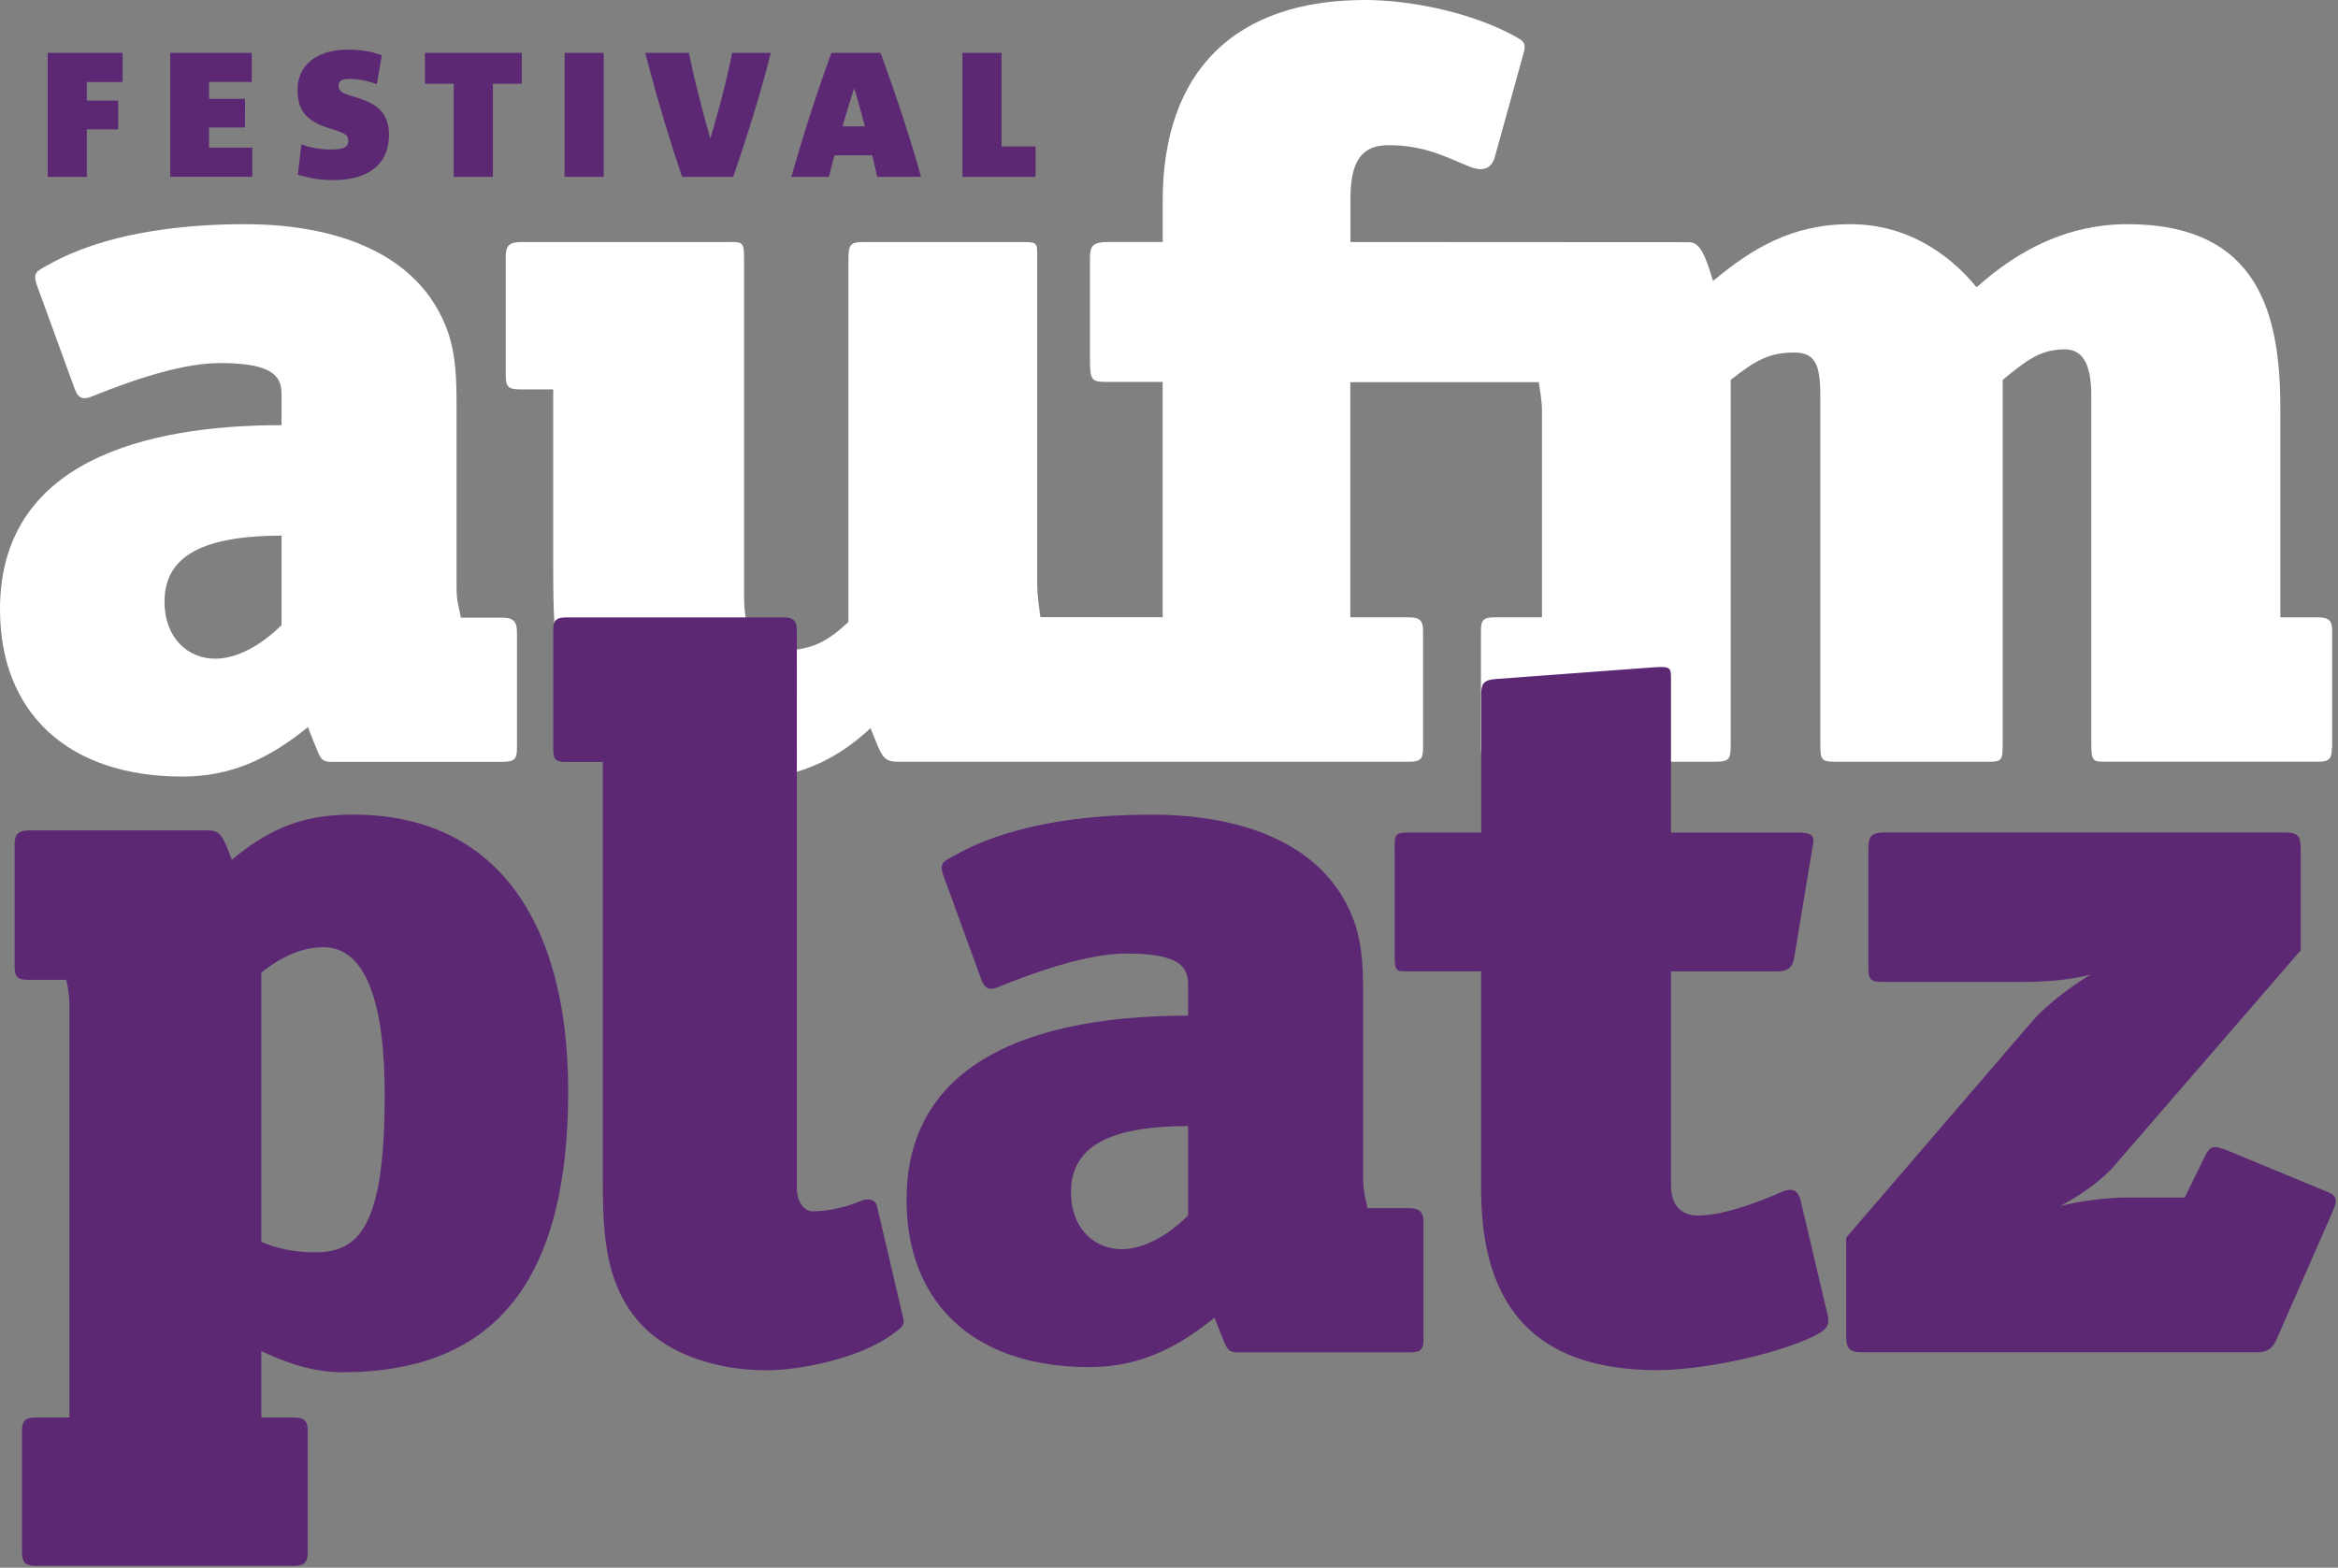
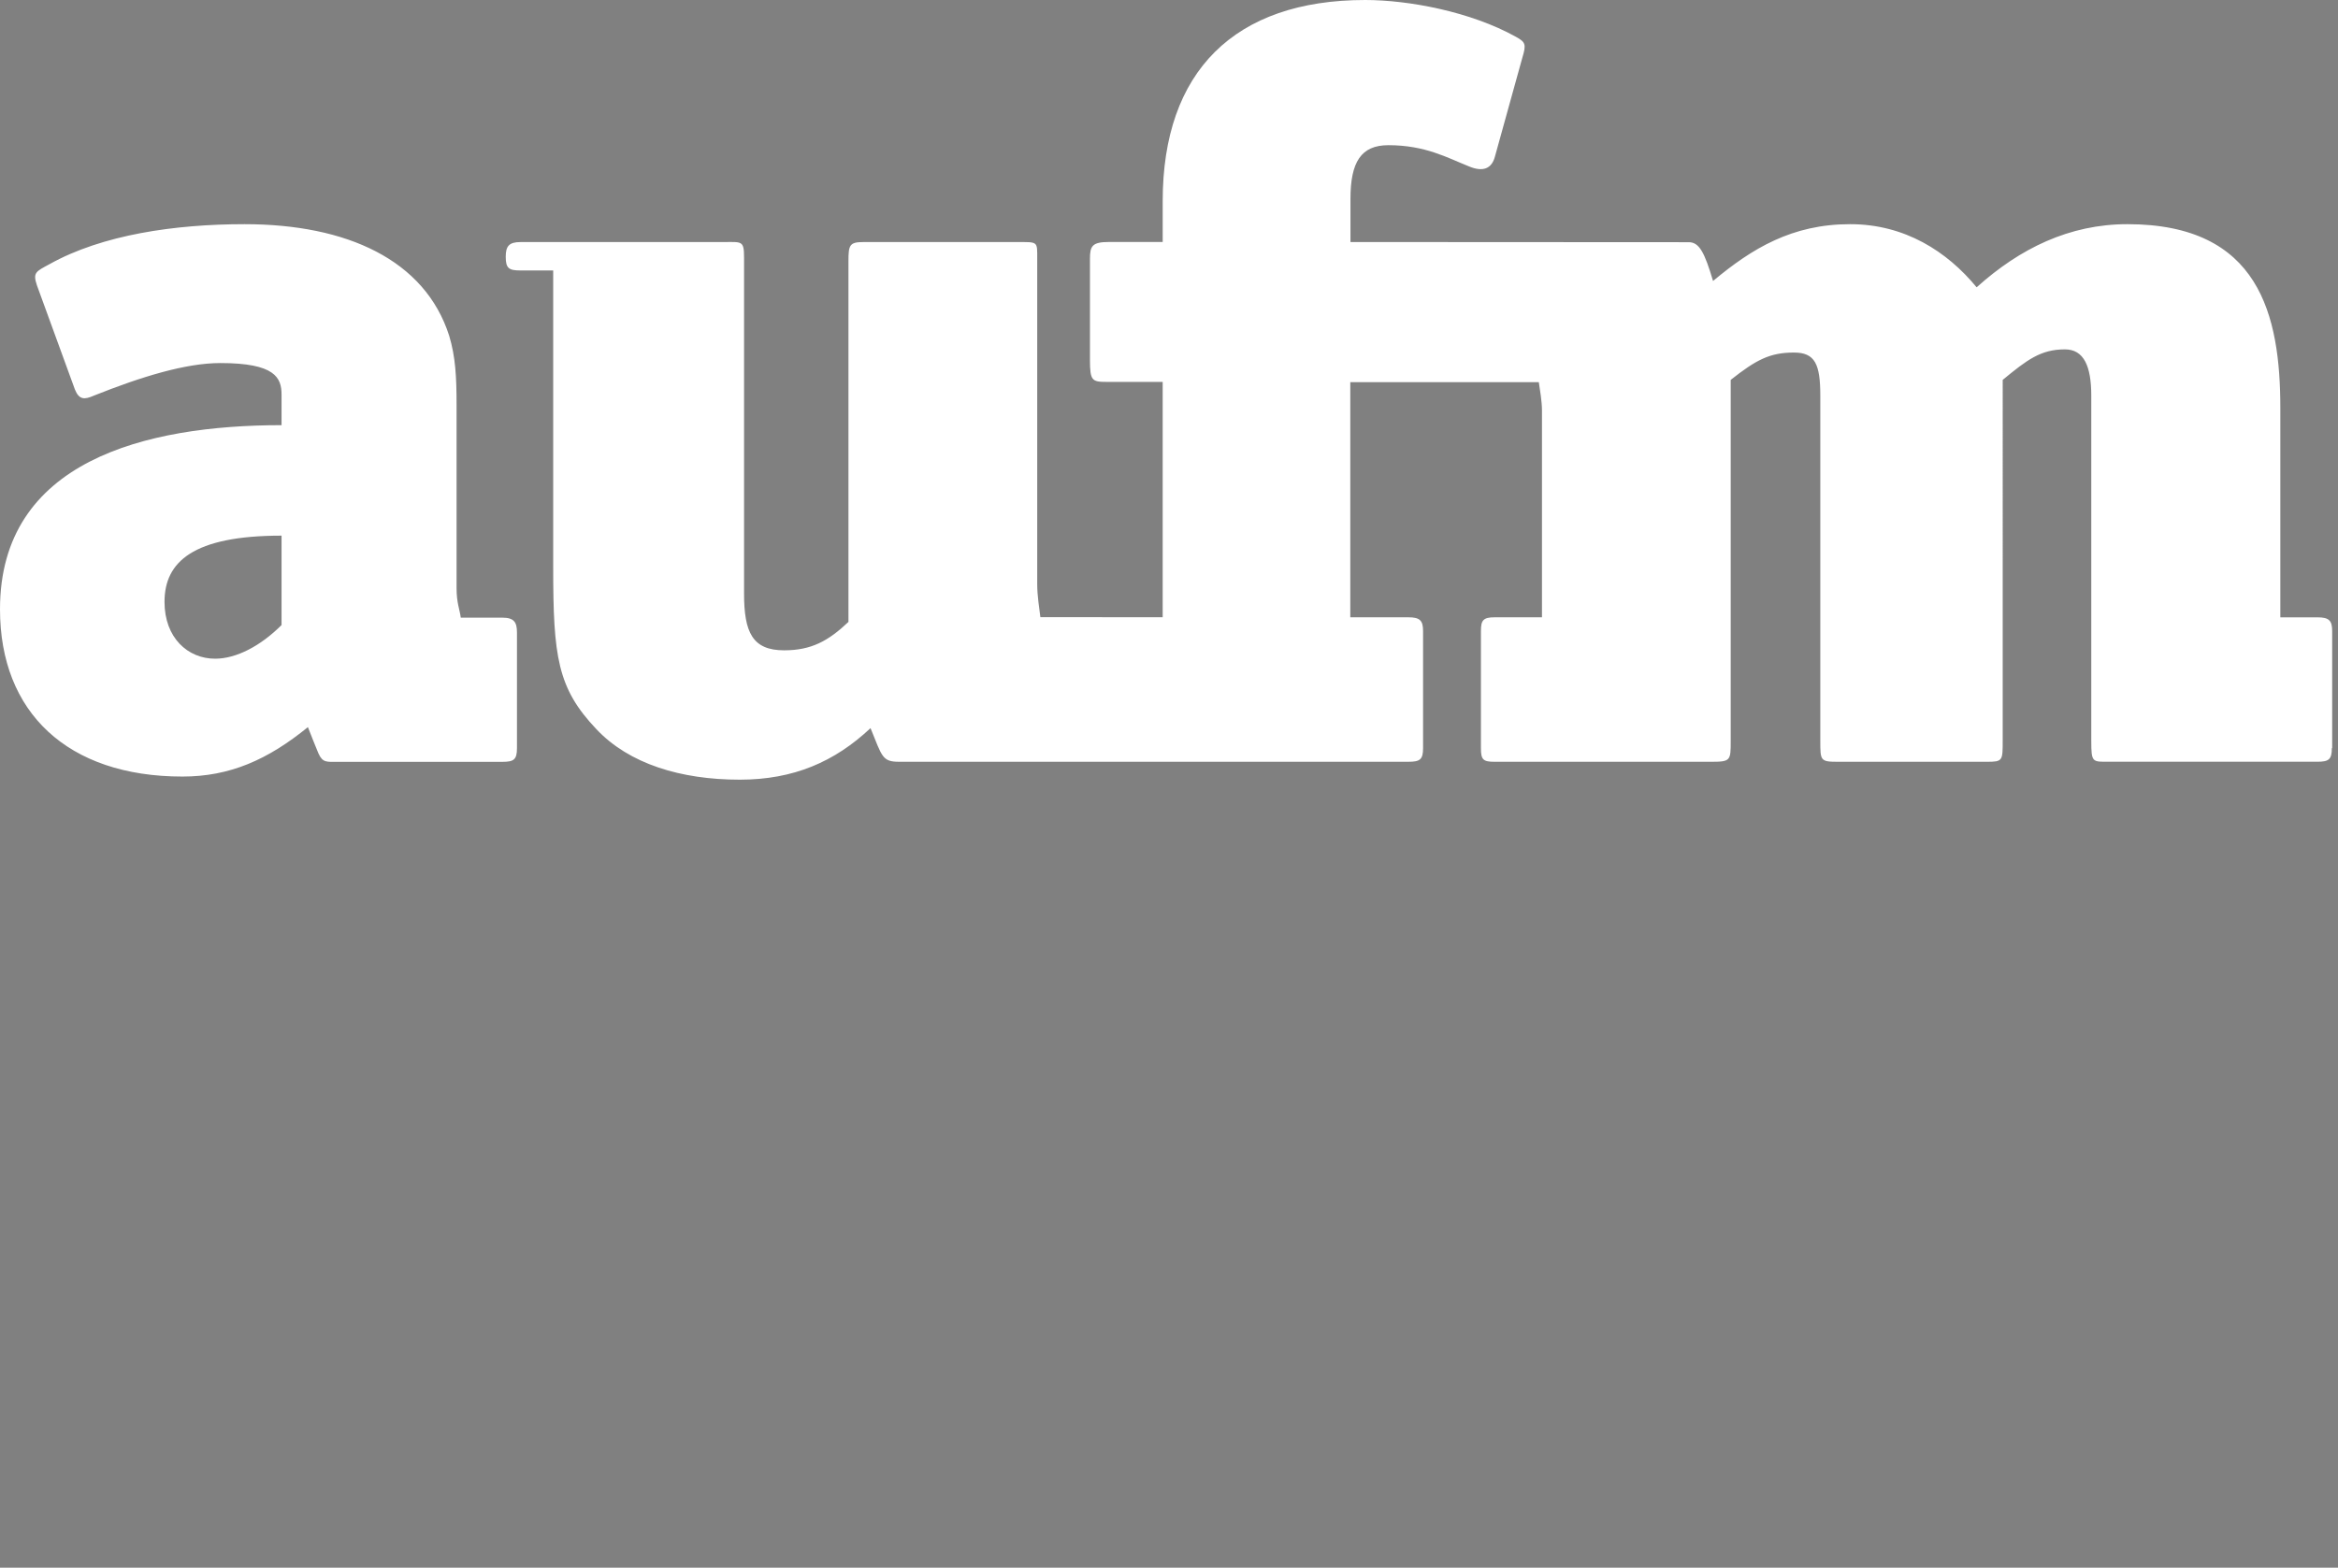
<svg xmlns="http://www.w3.org/2000/svg" viewBox="0 0 167 112">
  <rect x="0" y="0" width="167" height="112" fill="#808080" stroke="none" />
  <g fill="none" fill-rule="nonzero">
-     <path fill="#FFF" d="M36.926 53.45v-8.268c0-.75-.224-1.054-1.056-1.054h-2.958c-.076-.6-.3-1.05-.3-2.105V28.945c0-2.029-.076-3.458-.528-4.96-1.733-5.413-7.305-7.969-14.613-7.969-4.97 0-10.166.751-13.933 2.856-.98.527-1.204.603-.904 1.502l2.713 7.442c.3.75.677.75 1.357.45 3.39-1.353 6.552-2.328 9.037-2.328 3.919 0 4.37 1.054 4.37 2.256v2.181C10.395 30.375 0 32.931 0 43.528 0 50.894 4.82 55.48 13.032 55.48c3.39 0 6.1-1.203 8.961-3.532.3.751.528 1.354.753 1.878.3.675.6.603 1.356.603H35.87c.828 0 1.056-.152 1.056-.979Zm-16.814-8.795c-1.505 1.502-3.238 2.405-4.747 2.405-1.957 0-3.614-1.502-3.614-4.059 0-2.856 2.033-4.733 8.36-4.733v6.387ZM166.584 53.45v-8.367c0-.75-.224-.978-1.052-.978h-2.651V29.169c0-6.69-1.505-13.153-10.922-13.153-4.143 0-7.681 1.73-10.77 4.51-2.11-2.557-5.124-4.51-9.038-4.51-4.143 0-7.005 1.73-9.79 4.058-.605-2.029-.98-2.77-1.733-2.77l-24.166-.013v-3.083c0-2.632.753-3.835 2.71-3.835 2.638 0 4.219.903 5.724 1.502 1.056.452 1.657.152 1.881-.675l1.958-7.066c.3-.978.224-1.126-.452-1.502C105.044.827 100.602 0 97.513 0 88.17 0 83.05 5.112 83.05 14.356v2.932H79.21c-1.205 0-1.356.3-1.356 1.202v7.217c0 1.502.151 1.578 1.204 1.578h3.991v16.813l-8.737-.006c-.076-.676-.225-1.476-.225-2.375v-23.22c0-1.279.076-1.203-1.505-1.203H61.66c-.98 0-1.056.224-1.056 1.354v25.783c-1.43 1.354-2.638 2.03-4.595 2.03-2.261 0-2.862-1.279-2.862-4.06v-23.98c0-1.278-.152-1.127-1.581-1.127H37.18c-.828 0-1.056.3-1.056 1.05v8.496c0 .827.224.979 1.056.979h2.334V40.52c0 6.39.3 8.644 3.086 11.575 2.334 2.48 6.024 3.608 10.242 3.608 3.843 0 6.78-1.279 9.338-3.683.829 2.029.829 2.404 2.034 2.404h36.378c.828 0 1.056-.151 1.056-.978V45.08c0-.751-.228-.978-1.056-.978h-4.143V27.305h13.467c.076.527.225 1.354.225 2.03v14.767h-3.38c-.829 0-.98.224-.98.978v8.367c0 .827.151.978.98.978h15.431c1.43 0 1.43-.075 1.43-1.502V27.14c1.808-1.426 2.785-1.953 4.518-1.953 1.505 0 1.882.827 1.882 3.083v24.653c0 1.43 0 1.502 1.28 1.502h10.619c1.129 0 1.129-.075 1.129-1.502V27.14c1.733-1.426 2.71-2.18 4.443-2.18 1.356 0 1.884 1.202 1.884 3.307V52.92c0 1.578.076 1.502 1.281 1.502h14.85c.829 0 1.053-.151 1.053-.978l.023.006Z" />
-     <path fill="#5C2874" d="M40.583 77.968c0-11.8-4.895-19.768-15.365-19.768-3.314 0-5.8.827-8.661 3.232-.604-1.654-.829-2.105-1.657-2.105H2.096c-.828 0-1.053.3-1.053 1.054v8.644c0 .827.225.978 1.053.978h2.637c.152.6.225 1.354.225 1.954v29.314H2.624c-.828 0-1.053.224-1.053.978v8.568c0 .827.225 1.055 1.053 1.055h18.303c.829 0 1.053-.224 1.053-1.055v-8.568c0-.75-.224-.978-1.053-.978h-2.261v-4.737c1.657.751 3.538 1.502 5.8 1.502 11.298 0 16.117-7.066 16.117-20.068Zm-13.104.228c0 9.246-1.733 11.276-4.97 11.276-1.282 0-2.638-.224-3.843-.752V69.48c1.733-1.354 3.162-1.806 4.443-1.806 2.41 0 4.367 2.557 4.367 10.525l.003-.003ZM64.451 93.905l-1.809-7.74c-.151-.528-.676-.528-1.128-.376-.677.3-2.11.75-3.466.75-.601 0-1.13-.675-1.13-1.653V45.162c0-.75-.15-1.05-.98-1.05h-15.44c-.83 0-.98.224-.98.978v8.37c0 .827.15.979.98.979h2.56v29.4c0 3.834 0 7.968 2.863 10.9 2.033 2.105 5.423 3.156 8.813 3.156 2.713 0 7.004-.979 9.19-2.705.752-.527.676-.675.527-1.278v-.007ZM101.678 95.635v-8.268c0-.751-.225-1.051-1.053-1.051h-2.958c-.076-.6-.3-1.051-.3-2.105V71.133c0-2.029-.076-3.459-.528-4.96-1.733-5.413-7.305-7.97-14.613-7.97-4.97 0-10.166.752-13.933 2.857-.98.527-1.204.603-.904 1.502l2.713 7.441c.3.751.677.751 1.357.452 3.39-1.354 6.552-2.33 9.037-2.33 3.915 0 4.367 1.055 4.367 2.257v2.18c-9.717 0-20.108 2.557-20.108 13.154 0 7.366 4.82 11.951 13.032 11.951 3.39 0 6.1-1.202 8.961-3.531.3.751.528 1.354.753 1.878.3.675.604.602 1.356.602h11.768c.828 0 1.053-.151 1.053-.978v-.003ZM84.863 86.84c-1.505 1.502-3.238 2.404-4.746 2.404-1.957 0-3.614-1.502-3.614-4.058 0-2.856 2.033-4.734 8.36-4.734v6.39-.002ZM130.43 93.454l-1.808-7.665c-.224-.903-.753-.903-1.432-.603-2.562 1.126-4.595 1.654-5.876 1.654-1.056 0-1.957-.528-1.957-2.181V69.4h7.456c.829 0 1.205-.151 1.357-1.05l1.28-7.742c.152-.826.225-1.126-1.204-1.126h-8.89v-10.9c0-.903 0-.979-1.28-.903l-11.147.827c-.98.076-1.129.3-1.129 1.202v9.77h-4.746c-1.505 0-1.433 0-1.433 1.427v7.066c0 1.502 0 1.426 1.205 1.426h4.971v15.558c0 7.442 3.014 12.93 12.58 12.93 3.162 0 8.284-1.051 11.146-2.405 1.205-.603 1.205-.903.905-2.03l.003.004ZM166.594 86.612c.377-.827.377-1.202-.452-1.502l-7.08-2.932c-.829-.3-1.129-.375-1.505.3l-1.505 3.08h-4.295c-1.129 0-3.09.227-4.594.603 1.28-.675 2.861-1.73 3.842-2.856l13.332-15.41V60.83c0-1.126-.152-1.354-1.205-1.354h-28.397c-1.129 0-1.28.224-1.28 1.354v8.044c0 1.203.075 1.279 1.28 1.279h9.566c2.333 0 3.842-.224 5.047-.528-1.053.6-3.162 2.105-4.295 3.46l-13.18 15.333v6.915c0 1.126.225 1.278 1.357 1.278h27.941c.753 0 1.13-.227 1.433-.903l3.99-9.095ZM8.757 5.86V3.778h-5.35v8.855h2.795V9.247H8.44V7.19H6.202v-1.33h2.555Zm9.265 6.773V10.55h-3.09V9.105h2.569V7.063h-2.568V5.857h3.05V3.775H12.16v8.855h5.862v.003Zm9.76-3.008c0-1.993-1.475-2.398-2.67-2.767-.673-.204-.927-.342-.927-.76 0-.37.33-.458.762-.458.674 0 1.387.151 1.971.382l.356-2.07c-.762-.28-1.511-.404-2.465-.404-1.895 0-3.558.9-3.558 2.905 0 1.562.838 2.27 2.274 2.715 1.119.342 1.346.467 1.346.889s-.24.623-1.297.623a6.1 6.1 0 0 1-2.046-.37l-.254 2.171c.98.267 1.498.383 2.594.383 2.136 0 3.915-.913 3.915-3.235v-.004Zm9.484-3.64V3.778h-6.915v2.207h2.06v6.648h2.795V5.985h2.06Zm5.856 6.648V3.778h-2.796v8.855h2.796Zm11.935-8.855h-2.772c-.255 1.42-.776 3.502-1.539 6.091h-.013c-.508-1.74-1.181-4.378-1.525-6.09h-3.116a122.837 122.837 0 0 0 2.631 8.854h3.647c1.12-3.274 1.984-6.051 2.684-8.855h.003Zm10.728 8.855c-.776-2.817-1.806-5.873-2.885-8.855H59.39a122.368 122.368 0 0 0-2.862 8.855h2.684c.115-.468.24-.978.393-1.535h2.696c.126.52.255 1.09.357 1.535h3.126ZM61.78 9.029h-1.6c.253-.89.52-1.762.824-2.701h.013c.294.939.509 1.762.763 2.701Zm12.19 3.604v-2.17h-2.43V3.777h-2.795v8.855h5.225Z" />
+     <path fill="#FFF" d="M36.926 53.45v-8.268c0-.75-.224-1.054-1.056-1.054h-2.958c-.076-.6-.3-1.05-.3-2.105V28.945c0-2.029-.076-3.458-.528-4.96-1.733-5.413-7.305-7.969-14.613-7.969-4.97 0-10.166.751-13.933 2.856-.98.527-1.204.603-.904 1.502l2.713 7.442c.3.75.677.75 1.357.45 3.39-1.353 6.552-2.328 9.037-2.328 3.919 0 4.37 1.054 4.37 2.256v2.181C10.395 30.375 0 32.931 0 43.528 0 50.894 4.82 55.48 13.032 55.48c3.39 0 6.1-1.203 8.961-3.532.3.751.528 1.354.753 1.878.3.675.6.603 1.356.603H35.87c.828 0 1.056-.152 1.056-.979Zm-16.814-8.795c-1.505 1.502-3.238 2.405-4.747 2.405-1.957 0-3.614-1.502-3.614-4.059 0-2.856 2.033-4.733 8.36-4.733v6.387ZM166.584 53.45v-8.367c0-.75-.224-.978-1.052-.978h-2.651V29.169c0-6.69-1.505-13.153-10.922-13.153-4.143 0-7.681 1.73-10.77 4.51-2.11-2.557-5.124-4.51-9.038-4.51-4.143 0-7.005 1.73-9.79 4.058-.605-2.029-.98-2.77-1.733-2.77l-24.166-.013v-3.083c0-2.632.753-3.835 2.71-3.835 2.638 0 4.219.903 5.724 1.502 1.056.452 1.657.152 1.881-.675l1.958-7.066c.3-.978.224-1.126-.452-1.502C105.044.827 100.602 0 97.513 0 88.17 0 83.05 5.112 83.05 14.356v2.932H79.21c-1.205 0-1.356.3-1.356 1.202v7.217c0 1.502.151 1.578 1.204 1.578h3.991v16.813l-8.737-.006c-.076-.676-.225-1.476-.225-2.375v-23.22c0-1.279.076-1.203-1.505-1.203H61.66c-.98 0-1.056.224-1.056 1.354v25.783c-1.43 1.354-2.638 2.03-4.595 2.03-2.261 0-2.862-1.279-2.862-4.06v-23.98c0-1.278-.152-1.127-1.581-1.127H37.18c-.828 0-1.056.3-1.056 1.05c0 .827.224.979 1.056.979h2.334V40.52c0 6.39.3 8.644 3.086 11.575 2.334 2.48 6.024 3.608 10.242 3.608 3.843 0 6.78-1.279 9.338-3.683.829 2.029.829 2.404 2.034 2.404h36.378c.828 0 1.056-.151 1.056-.978V45.08c0-.751-.228-.978-1.056-.978h-4.143V27.305h13.467c.076.527.225 1.354.225 2.03v14.767h-3.38c-.829 0-.98.224-.98.978v8.367c0 .827.151.978.98.978h15.431c1.43 0 1.43-.075 1.43-1.502V27.14c1.808-1.426 2.785-1.953 4.518-1.953 1.505 0 1.882.827 1.882 3.083v24.653c0 1.43 0 1.502 1.28 1.502h10.619c1.129 0 1.129-.075 1.129-1.502V27.14c1.733-1.426 2.71-2.18 4.443-2.18 1.356 0 1.884 1.202 1.884 3.307V52.92c0 1.578.076 1.502 1.281 1.502h14.85c.829 0 1.053-.151 1.053-.978l.023.006Z" />
  </g>
</svg>